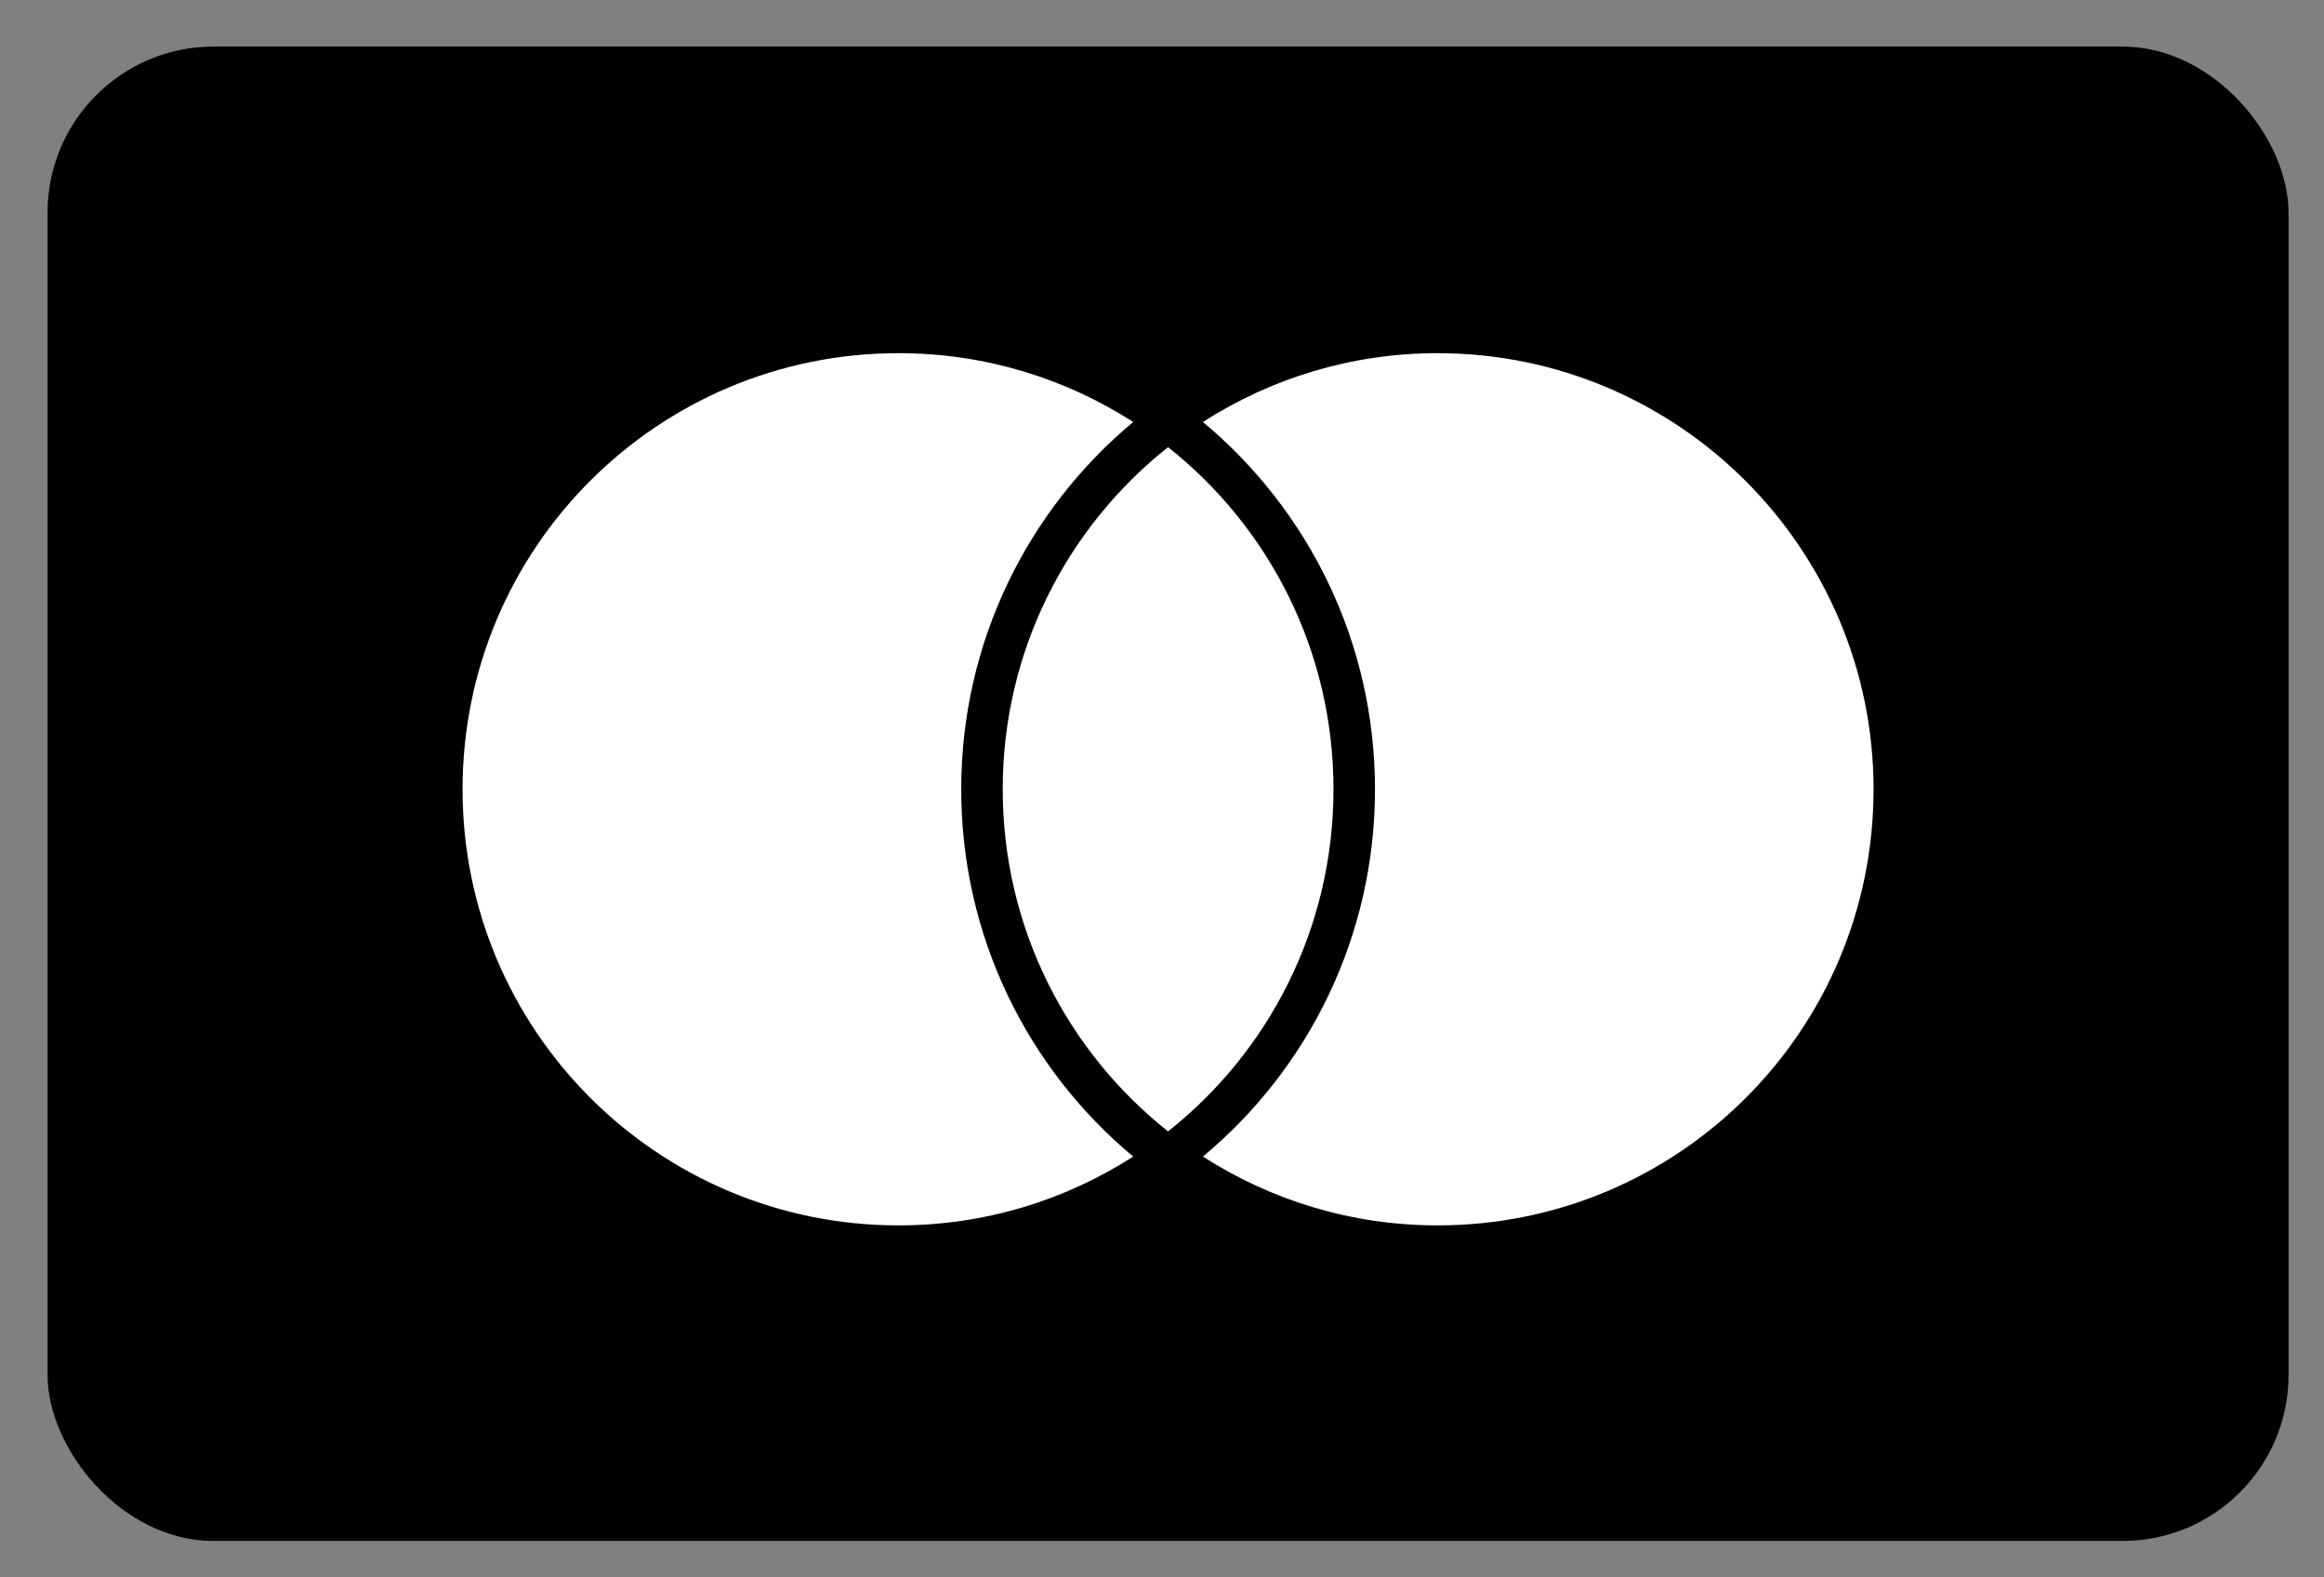
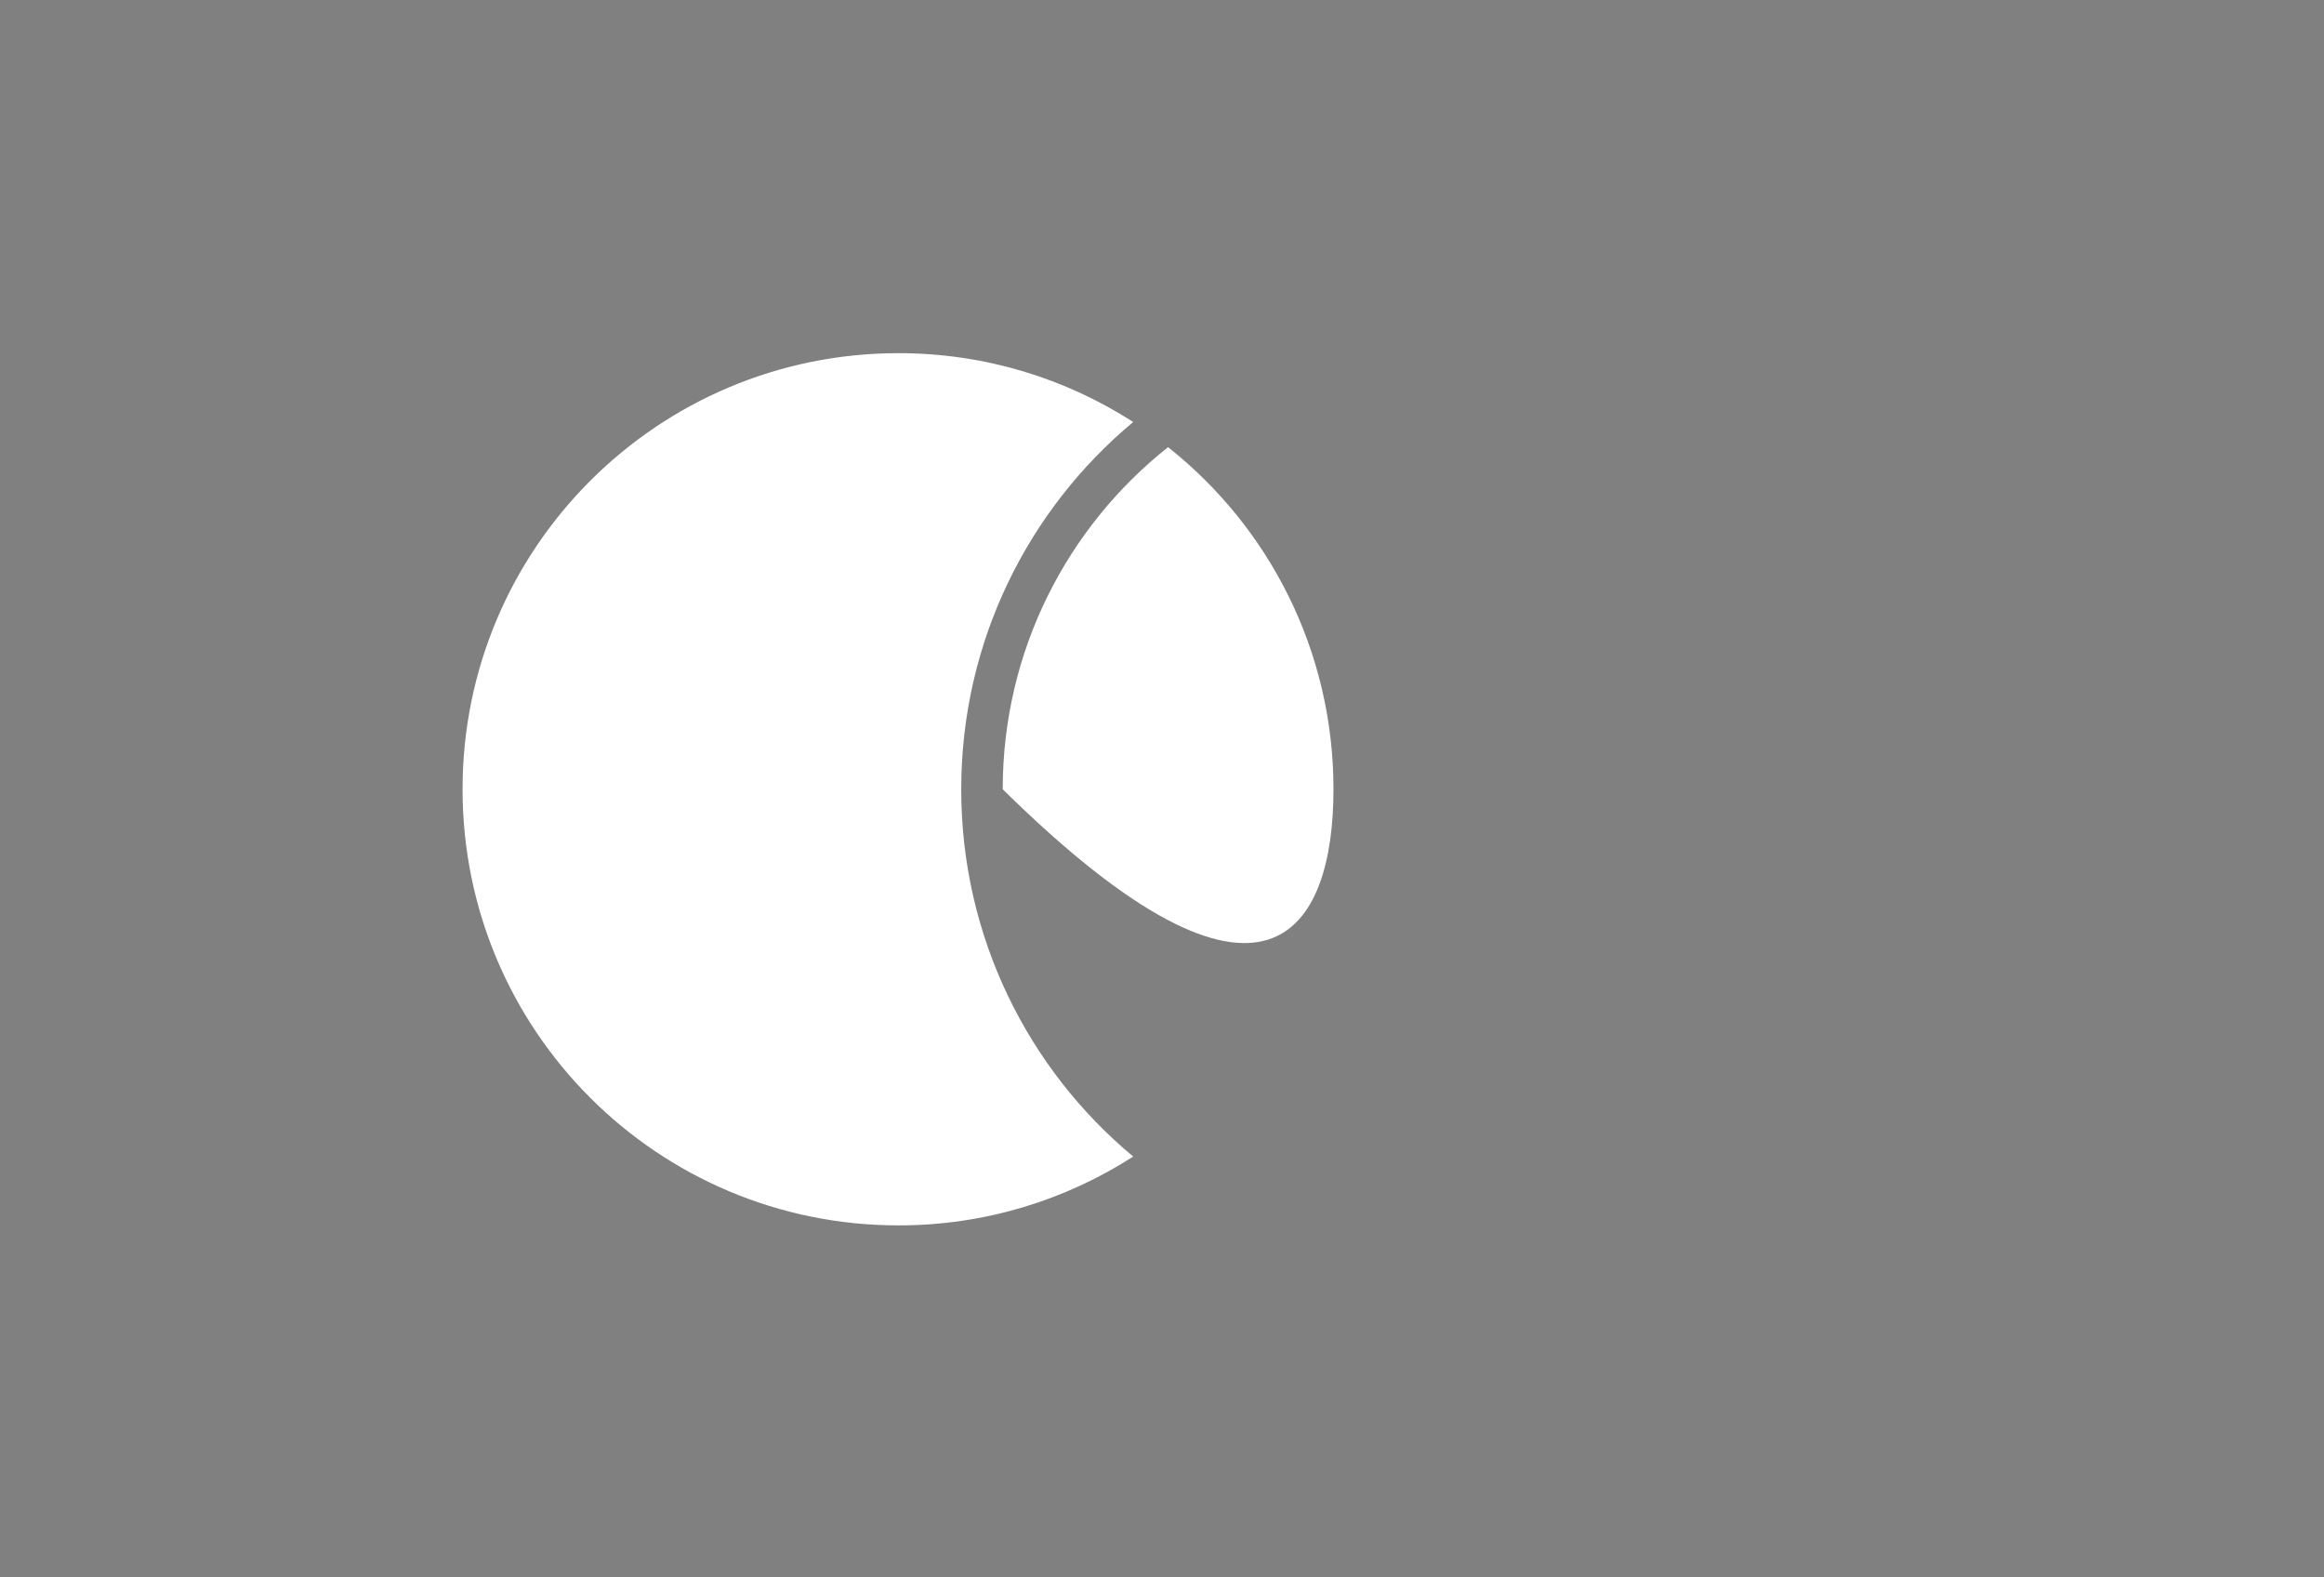
<svg xmlns="http://www.w3.org/2000/svg" width="28" height="19" viewBox="0 0 28 19" fill="none">
  <rect x="0" y="0" width="28" height="19" fill="#808080" stroke="none" />
-   <rect x="0.573" y="0.561" width="27" height="18" rx="2" fill="black" />
-   <path fill-rule="evenodd" clip-rule="evenodd" d="M14.073 5.386C12.859 6.348 12.081 7.836 12.081 9.507C12.081 11.178 12.859 12.666 14.073 13.628C15.288 12.666 16.066 11.178 16.066 9.507C16.066 7.836 15.288 6.348 14.073 5.386Z" fill="white" />
+   <path fill-rule="evenodd" clip-rule="evenodd" d="M14.073 5.386C12.859 6.348 12.081 7.836 12.081 9.507C15.288 12.666 16.066 11.178 16.066 9.507C16.066 7.836 15.288 6.348 14.073 5.386Z" fill="white" />
  <path d="M13.653 13.931C12.387 12.877 11.581 11.287 11.581 9.507C11.581 7.728 12.387 6.138 13.653 5.083C12.839 4.56 11.87 4.254 10.826 4.254C7.923 4.254 5.573 6.603 5.573 9.507C5.573 12.411 7.923 14.76 10.826 14.76C11.87 14.76 12.839 14.454 13.653 13.931Z" fill="white" />
-   <path d="M17.32 14.76C20.224 14.76 22.573 12.411 22.573 9.507C22.573 6.618 20.224 4.254 17.32 4.254C16.277 4.254 15.308 4.56 14.493 5.083C15.76 6.138 16.566 7.728 16.566 9.507C16.566 11.287 15.76 12.877 14.493 13.931C15.308 14.454 16.277 14.76 17.32 14.76Z" fill="white" />
</svg>